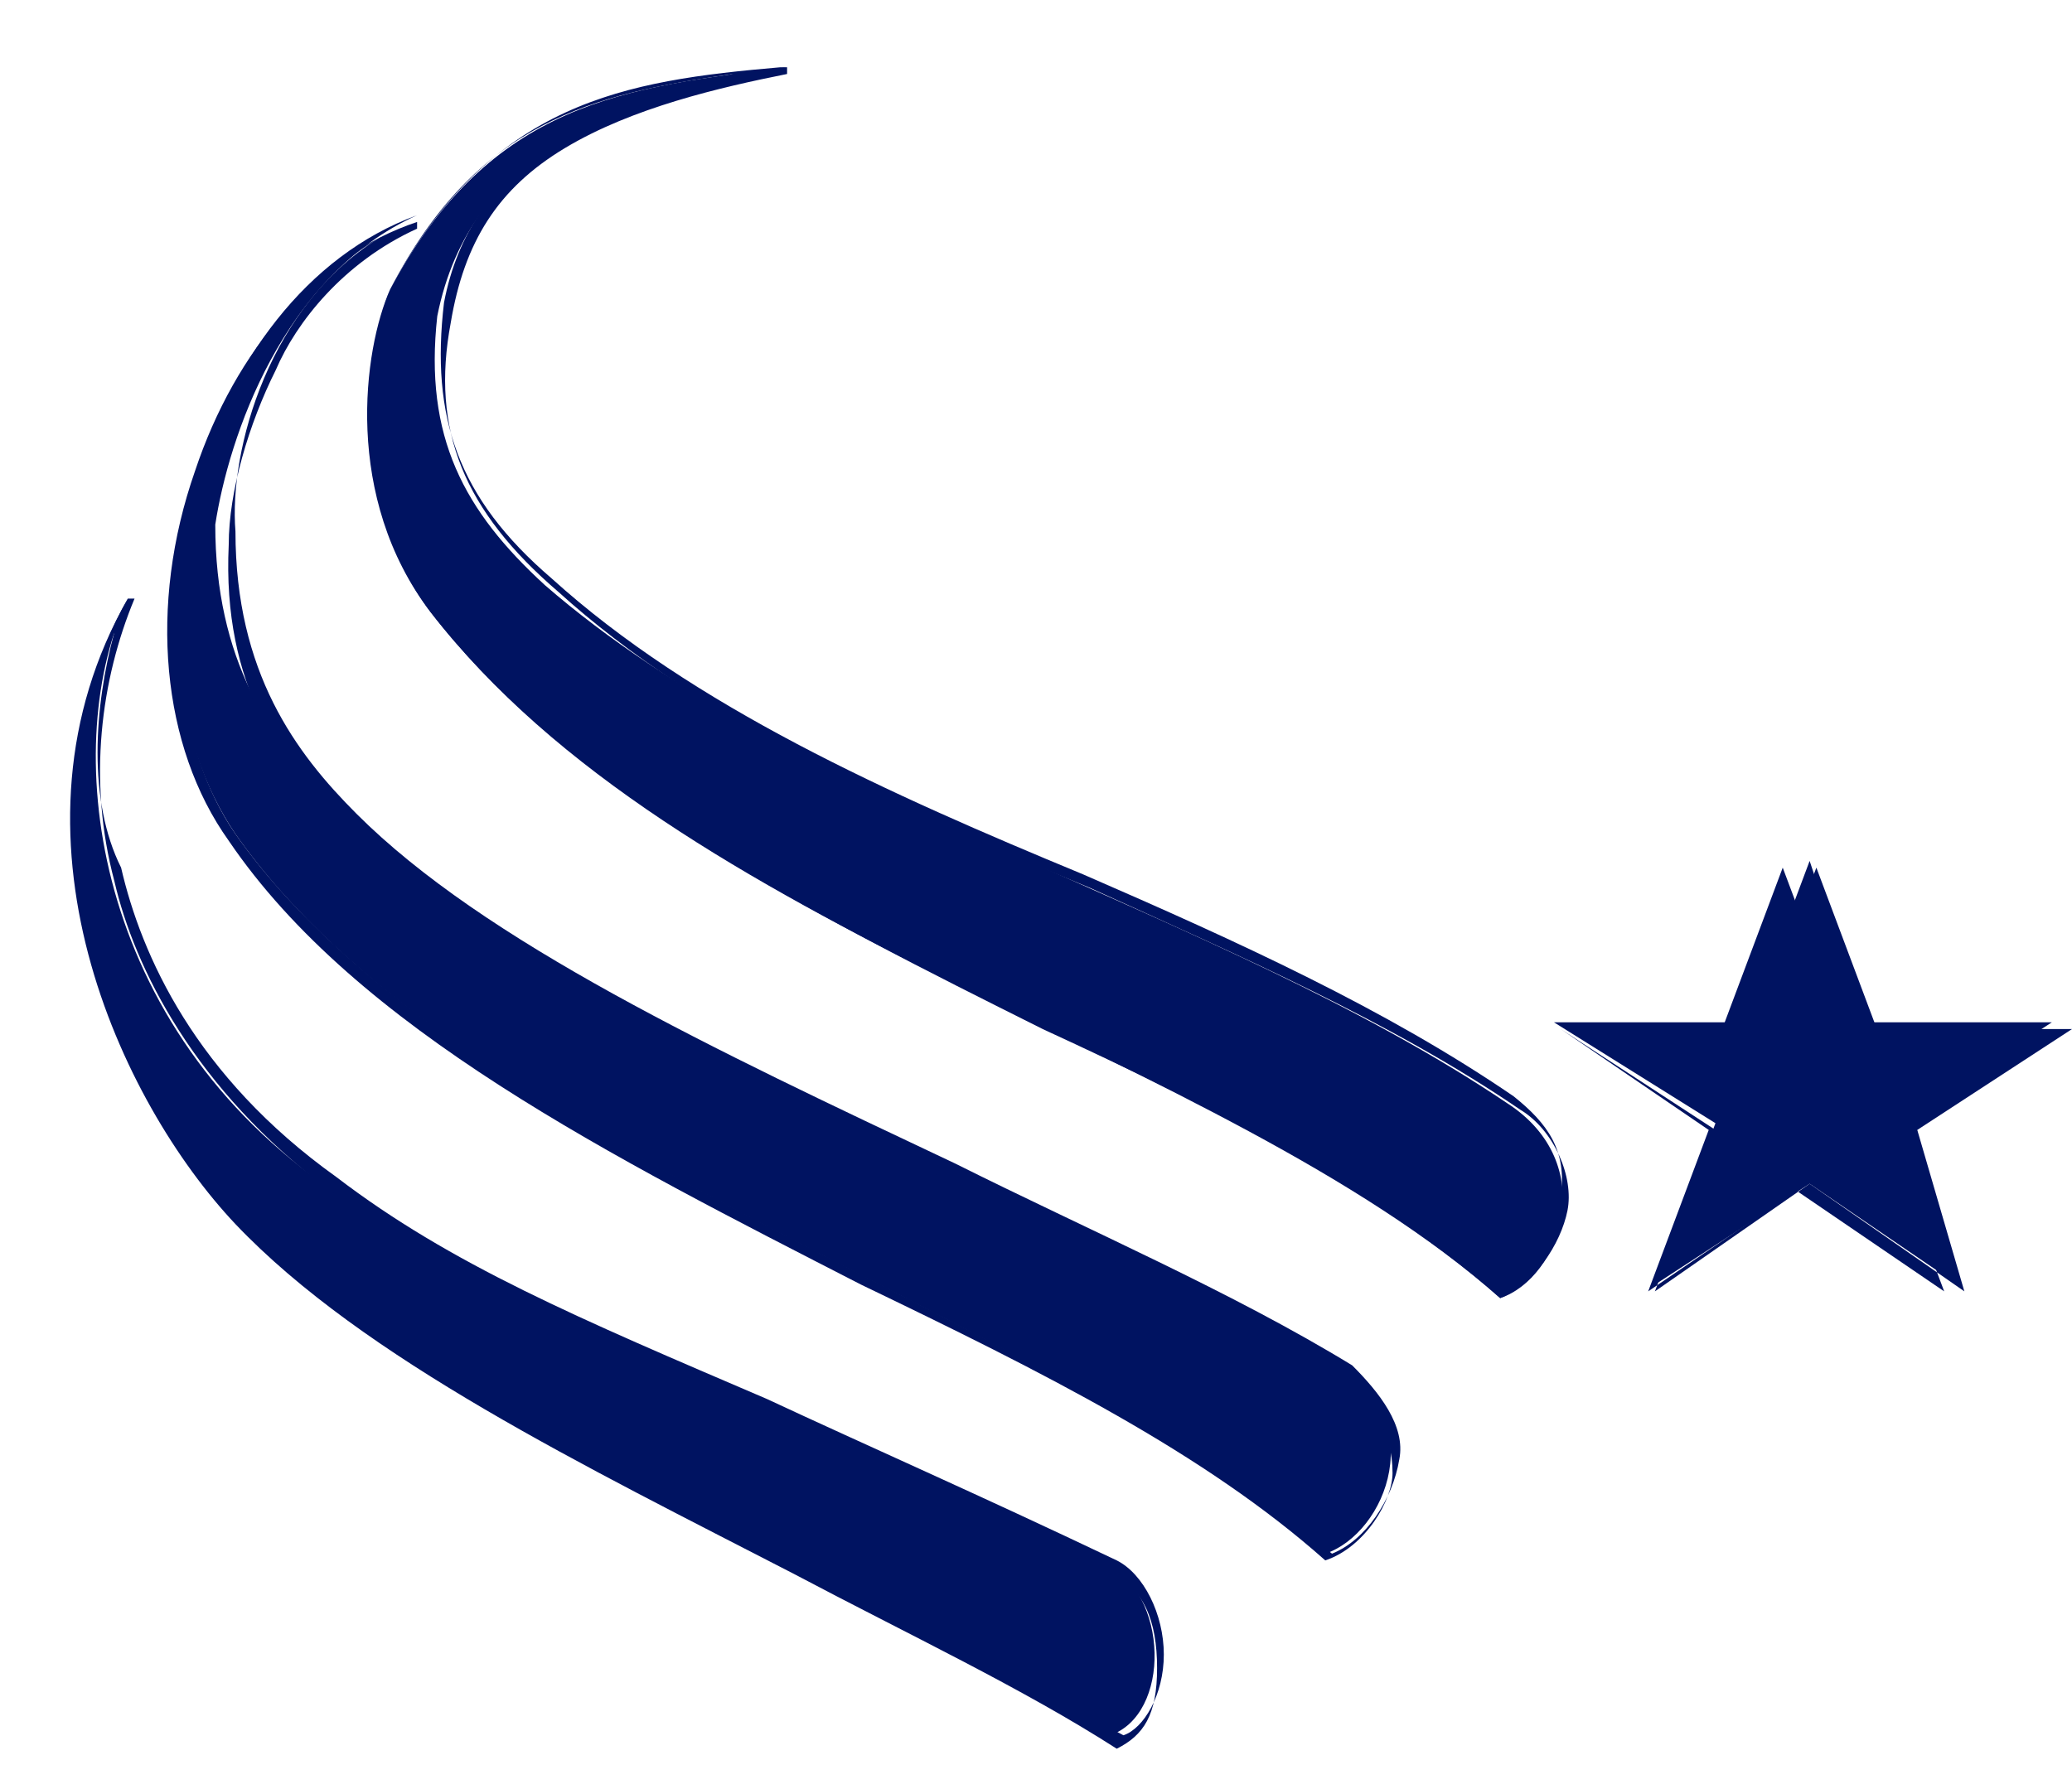
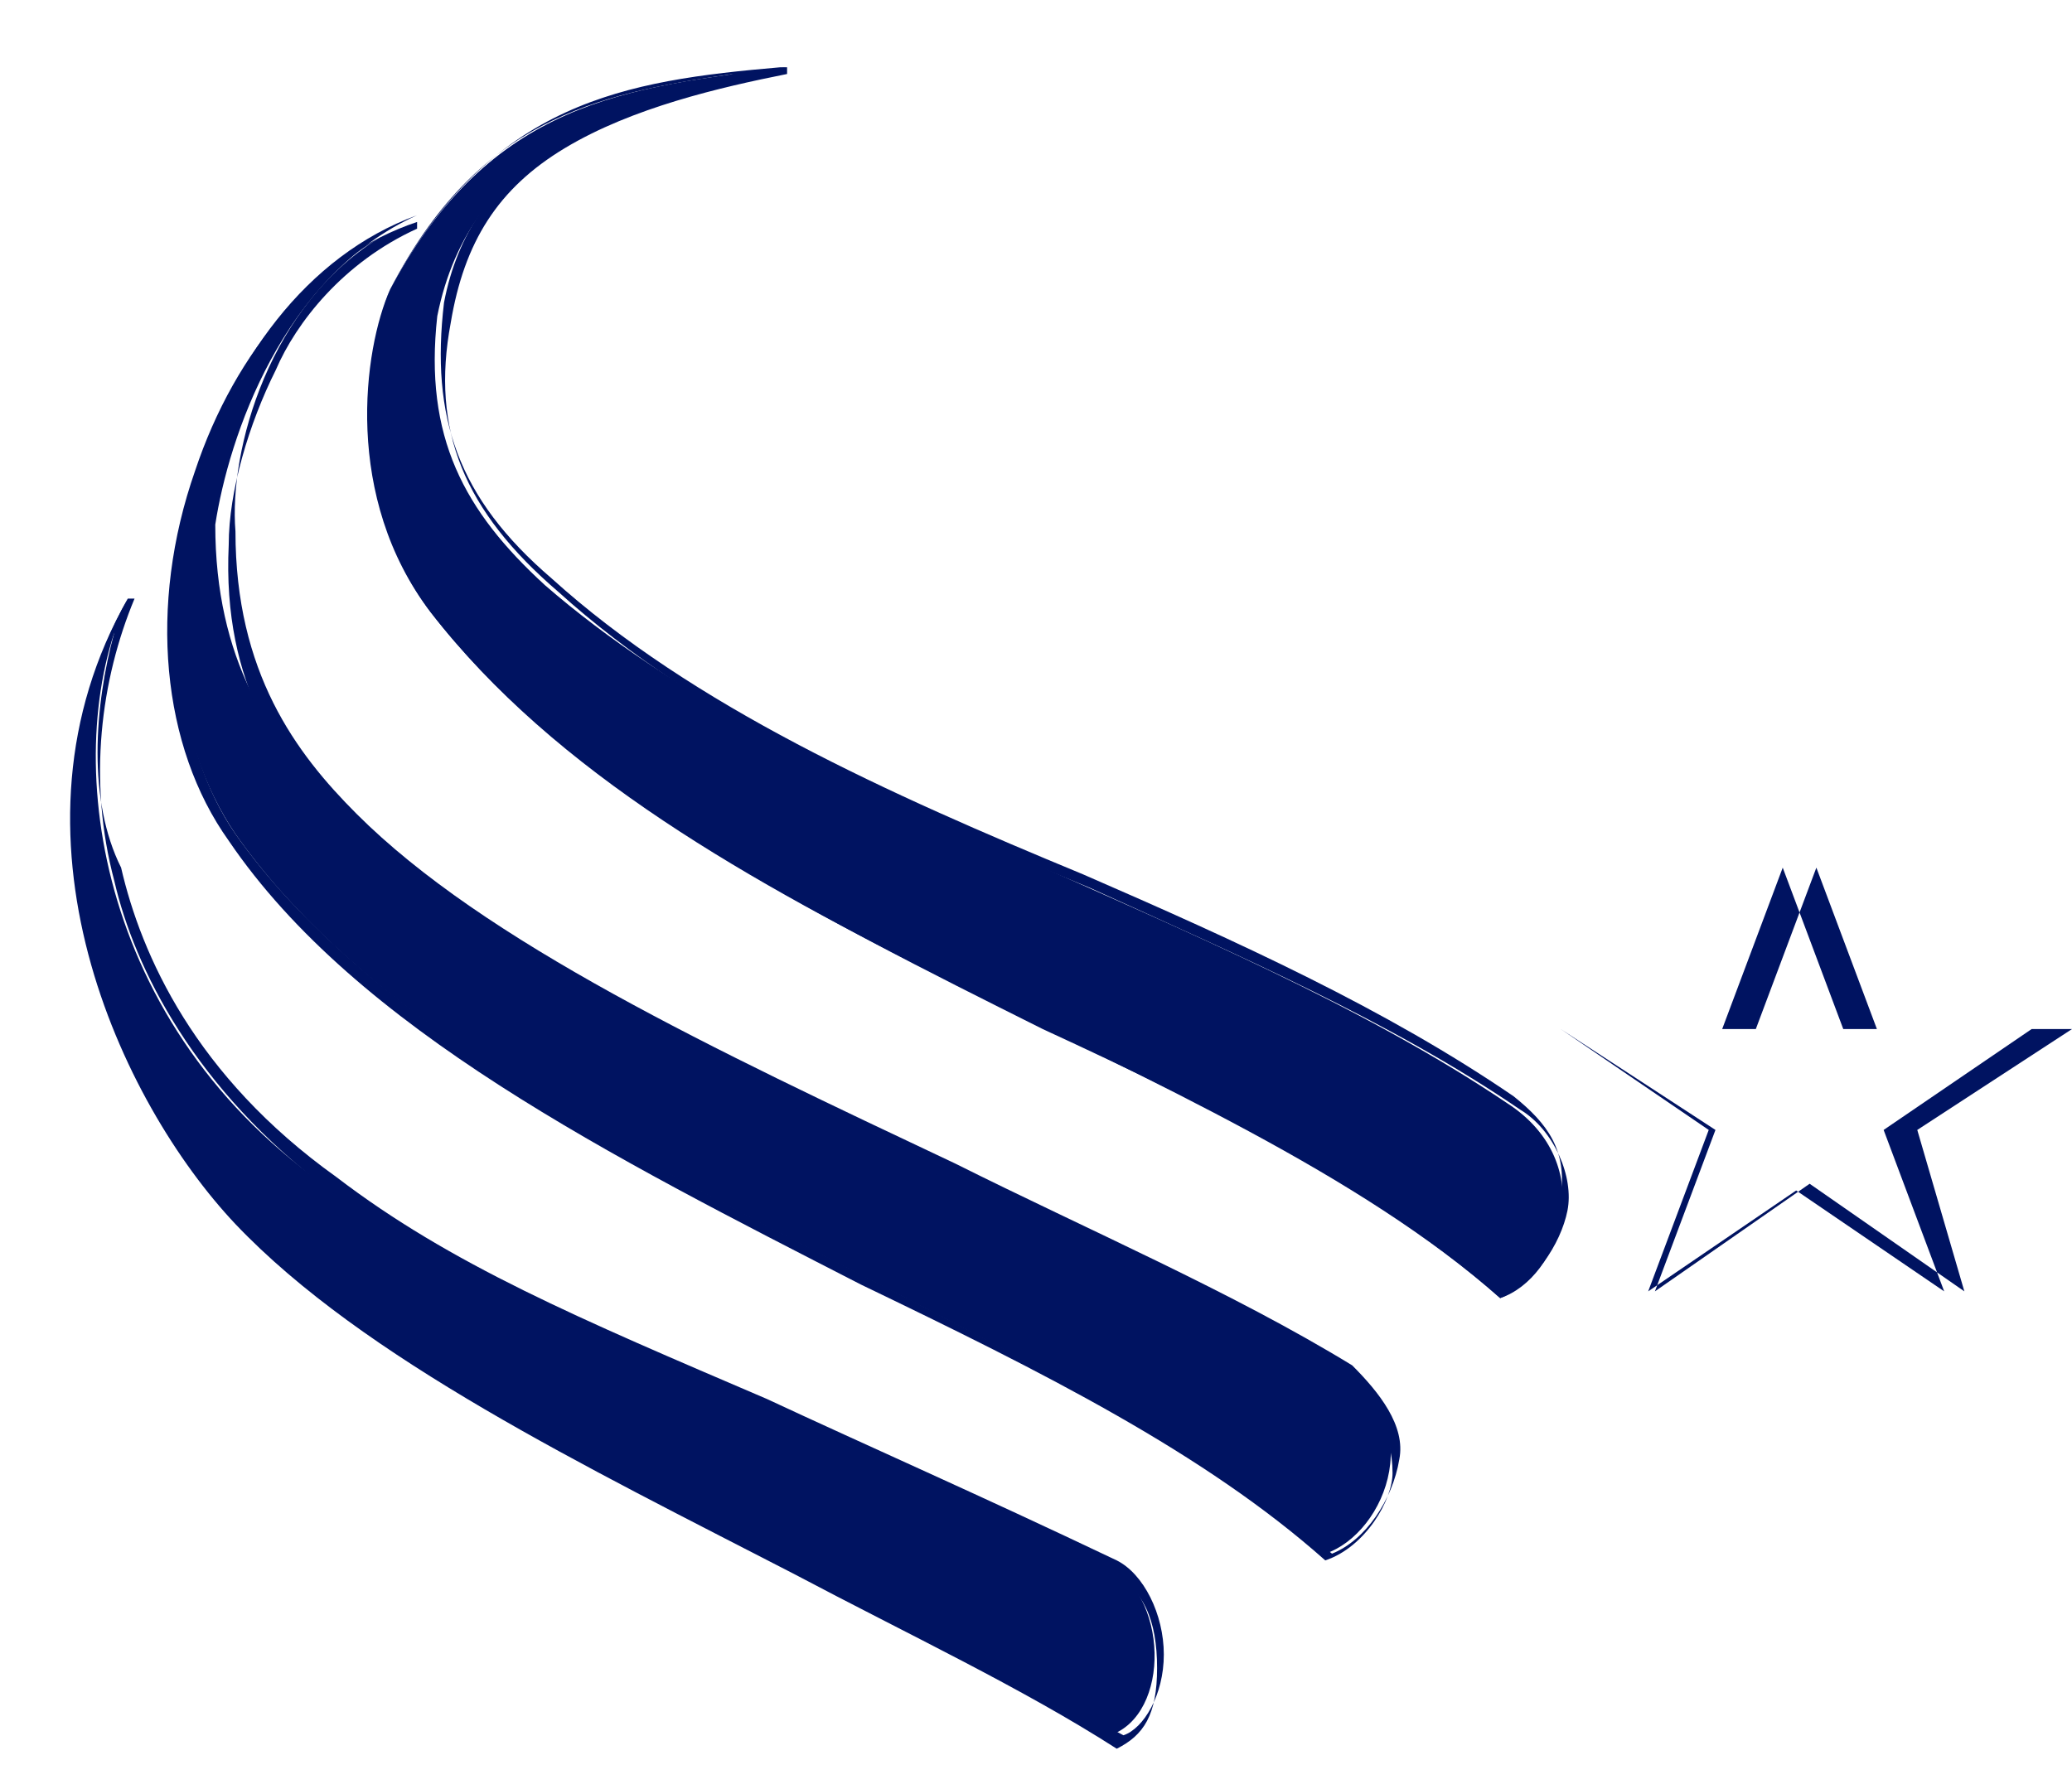
<svg xmlns="http://www.w3.org/2000/svg" version="1.1" id="Layer_1" x="0px" y="0px" width="30.8px" height="26.6px" viewBox="-414.6 266.4 30.8 26.6" style="enable-background:new -414.6 266.4 30.8 26.6;" xml:space="preserve">
  <style type="text/css">
	.st0{display:none;}
	.st1{display:inline;fill:url(#SVGID_1_);}
	.st2{display:inline;fill:url(#SVGID_2_);}
	.st3{display:inline;fill:url(#SVGID_3_);}
	.st4{display:inline;fill:url(#SVGID_4_);}
	.st5{display:inline;fill:url(#SVGID_5_);}
	.st6{display:inline;fill:url(#SVGID_6_);}
	.st7{display:inline;fill:url(#SVGID_7_);}
	.st8{display:inline;fill:url(#SVGID_8_);}
	.st9{display:inline;fill:url(#SVGID_9_);}
	.st10{display:inline;fill:url(#SVGID_10_);}
	.st11{fill:#001361;}
</style>
  <title>Artboard 1</title>
  <g class="st0">
    <linearGradient id="SVGID_1_" gradientUnits="userSpaceOnUse" x1="-442.686" y1="316.355" x2="-393.639" y2="243.639" gradientTransform="matrix(1 0 0 -1 0 562.8)">
      <stop offset="0" style="stop-color:#2360B1" />
      <stop offset="0.25" style="stop-color:#256FBF" />
      <stop offset="0.559" style="stop-color:#2360B1" />
      <stop offset="0.8" style="stop-color:#A02D6E" />
      <stop offset="0.9" style="stop-color:#F3506F" />
      <stop offset="1" style="stop-color:#FCB450" />
    </linearGradient>
    <path class="st1" d="M-411.6,308.3l7.5,14c5.9-3.7,11.7-7.5,17.4-11.5l-23.5-4.3C-411.7,306.2-412.3,307-411.6,308.3z" />
    <linearGradient id="SVGID_2_" gradientUnits="userSpaceOnUse" x1="-465.279" y1="301.116" x2="-416.232" y2="228.399" gradientTransform="matrix(1 0 0 -1 0 562.8)">
      <stop offset="0" style="stop-color:#2360B1" />
      <stop offset="0.25" style="stop-color:#256FBF" />
      <stop offset="0.559" style="stop-color:#2360B1" />
      <stop offset="0.8" style="stop-color:#A02D6E" />
      <stop offset="0.9" style="stop-color:#F3506F" />
      <stop offset="1" style="stop-color:#FCB450" />
    </linearGradient>
    <path class="st2" d="M-419.9,304.7c-0.3-0.1-1.4,0.6-2.6,1.5l-16.3,12.1c-1.7,12.3,8.6,19.3,22.4,11.2c2.6-1.5,5.2-3,7.8-4.5   l-9.5-17.9C-418.9,305.8-419.6,304.8-419.9,304.7z" />
    <linearGradient id="SVGID_3_" gradientUnits="userSpaceOnUse" x1="-407.824" y1="339.87" x2="-358.776" y2="267.154" gradientTransform="matrix(1 0 0 -1 0 562.8)">
      <stop offset="0" style="stop-color:#2360B1" />
      <stop offset="0.25" style="stop-color:#256FBF" />
      <stop offset="0.559" style="stop-color:#2360B1" />
      <stop offset="0.8" style="stop-color:#A02D6E" />
      <stop offset="0.9" style="stop-color:#F3506F" />
      <stop offset="1" style="stop-color:#FCB450" />
    </linearGradient>
-     <path class="st3" d="M-373.4,269.6l-9.6,7.1c-1.2,0.9-1.3,2.4-0.2,3.4l16.2,16.2c10.1-7.5,11.5-17.7,4.9-26.3l-6.5-1.4   C-370.1,268.3-372.2,268.8-373.4,269.6z" />
    <linearGradient id="SVGID_4_" gradientUnits="userSpaceOnUse" x1="-432.747" y1="323.059" x2="-383.699" y2="250.343" gradientTransform="matrix(1 0 0 -1 0 562.8)">
      <stop offset="0" style="stop-color:#2360B1" />
      <stop offset="0.25" style="stop-color:#256FBF" />
      <stop offset="0.559" style="stop-color:#2360B1" />
      <stop offset="0.8" style="stop-color:#A02D6E" />
      <stop offset="0.9" style="stop-color:#F3506F" />
      <stop offset="1" style="stop-color:#FCB450" />
    </linearGradient>
-     <path class="st4" d="M-387.4,283.3c-1-1-2.8-1.1-4-0.3l-21.2,15.8c-1.2,0.9-0.9,1.8,0.5,2l31.3,5.8c3.2-2.3,6.4-4.7,9.6-7.2   L-387.4,283.3z" />
    <linearGradient id="SVGID_5_" gradientUnits="userSpaceOnUse" x1="-414.895" y1="335.101" x2="-365.847" y2="262.384" gradientTransform="matrix(1 0 0 -1 0 562.8)">
      <stop offset="0" style="stop-color:#2360B1" />
      <stop offset="0.25" style="stop-color:#256FBF" />
      <stop offset="0.559" style="stop-color:#2360B1" />
      <stop offset="0.8" style="stop-color:#A02D6E" />
      <stop offset="0.9" style="stop-color:#F3506F" />
      <stop offset="1" style="stop-color:#FCB450" />
    </linearGradient>
    <path class="st5" d="M-380.6,266l-18.7-4.1c-1.4-0.3-1.7,0.3-0.7,1.3l9.4,9.4c1,1,2.8,1.1,4,0.3l6.5-4.8   C-379,267.3-379.2,266.3-380.6,266z" />
    <linearGradient id="SVGID_6_" gradientUnits="userSpaceOnUse" x1="-434.426" y1="321.927" x2="-385.378" y2="249.211" gradientTransform="matrix(1 0 0 -1 0 562.8)">
      <stop offset="0" style="stop-color:#2360B1" />
      <stop offset="0.25" style="stop-color:#256FBF" />
      <stop offset="0.559" style="stop-color:#2360B1" />
      <stop offset="0.8" style="stop-color:#A02D6E" />
      <stop offset="0.9" style="stop-color:#F3506F" />
      <stop offset="1" style="stop-color:#FCB450" />
    </linearGradient>
    <path class="st6" d="M-417.5,253.2l-19.7-19.7c-2.4,4-2.6,10.1,0.6,17l18.4,4C-416.8,254.8-416.5,254.3-417.5,253.2z" />
    <linearGradient id="SVGID_7_" gradientUnits="userSpaceOnUse" x1="-455.572" y1="307.664" x2="-406.524" y2="234.947" gradientTransform="matrix(1 0 0 -1 0 562.8)">
      <stop offset="0" style="stop-color:#2360B1" />
      <stop offset="0.25" style="stop-color:#256FBF" />
      <stop offset="0.559" style="stop-color:#2360B1" />
      <stop offset="0.8" style="stop-color:#A02D6E" />
      <stop offset="0.9" style="stop-color:#F3506F" />
      <stop offset="1" style="stop-color:#FCB450" />
    </linearGradient>
-     <path class="st7" d="M-423.8,296.6l-8.6-16.2c0,5.5-0.4,11-1.2,16.4l8.4,1.6C-423.7,298.7-423.1,297.9-423.8,296.6z" />
    <linearGradient id="SVGID_8_" gradientUnits="userSpaceOnUse" x1="-414.767" y1="335.187" x2="-365.719" y2="262.471" gradientTransform="matrix(1 0 0 -1 0 562.8)">
      <stop offset="0" style="stop-color:#2360B1" />
      <stop offset="0.25" style="stop-color:#256FBF" />
      <stop offset="0.559" style="stop-color:#2360B1" />
      <stop offset="0.8" style="stop-color:#A02D6E" />
      <stop offset="0.9" style="stop-color:#F3506F" />
      <stop offset="1" style="stop-color:#FCB450" />
    </linearGradient>
    <path class="st8" d="M-403.6,257.7l26.5,5.7c1.4,0.3,3.5-0.1,4.7-1l0.9-0.7c-14.5-11-28.9-21-45-29.8c-6.9-4.1-12.9-4.3-17-2   l25.5,25.4C-407,256.3-405,257.4-403.6,257.7z" />
    <linearGradient id="SVGID_9_" gradientUnits="userSpaceOnUse" x1="-463.669" y1="302.202" x2="-414.622" y2="229.486" gradientTransform="matrix(1 0 0 -1 0 562.8)">
      <stop offset="0" style="stop-color:#2360B1" />
      <stop offset="0.25" style="stop-color:#256FBF" />
      <stop offset="0.559" style="stop-color:#2360B1" />
      <stop offset="0.8" style="stop-color:#A02D6E" />
      <stop offset="0.9" style="stop-color:#F3506F" />
      <stop offset="1" style="stop-color:#FCB450" />
    </linearGradient>
    <path class="st9" d="M-430,302.8l-4.4-0.8c-0.5,2.7-1.1,5.3-1.9,7.9l6.7-5C-428.4,304-428.6,303.1-430,302.8z" />
    <linearGradient id="SVGID_10_" gradientUnits="userSpaceOnUse" x1="-435.995" y1="320.868" x2="-386.947" y2="248.152" gradientTransform="matrix(1 0 0 -1 0 562.8)">
      <stop offset="0" style="stop-color:#2360B1" />
      <stop offset="0.25" style="stop-color:#256FBF" />
      <stop offset="0.559" style="stop-color:#2360B1" />
      <stop offset="0.8" style="stop-color:#A02D6E" />
      <stop offset="0.9" style="stop-color:#F3506F" />
      <stop offset="1" style="stop-color:#FCB450" />
    </linearGradient>
    <path class="st10" d="M-419.2,294c0.7,1.3,2.2,1.6,3.3,0.7l20.8-15.5c1.2-0.9,1.3-2.4,0.2-3.4l-14.6-14.6c-1-1-3-2.1-4.4-2.4   l-21.7-4.7c1.1,4.5,1.9,9.1,2.5,13.8L-419.2,294z" />
  </g>
  <g>
    <path class="st11" d="M-402.9,267.4c-2.4,0.3-4.4,0.5-5.9,3.3c-0.4,0.9-0.7,3.1,0.6,4.8c3.7,4.8,11.7,6.5,15.9,10.2   c0.9-0.3,1.5-2,0.1-2.9c-4.3-2.9-10.5-4.4-14.3-7.7c-1.2-1.1-1.8-2.2-1.6-4C-407.6,268.6-405.4,267.9-402.9,267.4z" />
    <path class="st11" d="M-392.3,285.7L-392.3,285.7c-1.8-1.6-4.2-2.8-6.8-4c-3.4-1.7-7-3.5-9.1-6.2c-1.2-1.6-1-3.7-0.6-4.8   c1.5-2.8,3.5-3.1,5.8-3.3h0.1v0.1c-1,0.2-2.3,0.5-3.3,1.1s-1.5,1.4-1.7,2.6c-0.3,1.6,0.2,2.8,1.6,4c2.1,1.9,5,3.2,7.9,4.4   c2.2,1,4.5,2,6.4,3.3c0.5,0.3,0.8,1,0.7,1.5C-391.4,284.9-391.8,285.5-392.3,285.7L-392.3,285.7z M-403.7,267.5   c-2.1,0.3-3.8,0.7-5.1,3.2c-0.4,1-0.6,3.1,0.6,4.7c2.1,2.7,5.6,4.5,9.1,6.2c2.6,1.3,5,2.4,6.8,4c0.5-0.2,0.8-0.7,0.9-1.4   s-0.2-1.1-0.7-1.5c-1.9-1.3-4.1-2.3-6.4-3.3c-2.9-1.2-5.8-2.5-7.9-4.4c-1.4-1.2-1.8-2.4-1.6-4.1   C-407.6,268.8-405.8,268-403.7,267.5z" />
  </g>
  <g>
    <path class="st11" d="M-408.4,269.6c-3.3,1.2-4.6,6.4-2.7,9.2c3.3,4.7,12,7.1,16.2,10.7c0.9-0.3,1.6-2,0.1-2.9   c-5.2-2.9-11.8-5.2-14.8-8.2c-1-1-1.8-2.2-1.8-4.2C-411.2,272.9-410.4,270.5-408.4,269.6z" />
    <path class="st11" d="M-394.9,289.6L-394.9,289.6c-1.8-1.6-4.2-2.8-6.9-4.1c-3.7-1.9-7.5-3.8-9.4-6.6c-1-1.4-1.2-3.5-0.5-5.5   c0.6-1.8,1.8-3.2,3.3-3.7v0.1c-1.1,0.5-1.8,1.4-2.1,2.1c-0.4,0.8-0.7,1.8-0.7,2.6c-0.1,2.1,0.8,3.3,1.7,4.2   c1.9,1.9,5.3,3.5,8.9,5.2c2,1,4,1.9,5.9,3c0.5,0.3,0.8,0.8,0.8,1.4C-393.9,288.7-394.3,289.4-394.9,289.6L-394.9,289.6z    M-408.9,269.9c-1.2,0.7-2.2,1.9-2.7,3.5c-0.6,2-0.4,4.1,0.5,5.4c1.9,2.7,5.7,4.7,9.4,6.6c2.7,1.4,5.1,2.6,6.9,4.1   c0.5-0.2,0.9-0.8,1-1.4c0.1-0.5-0.3-1-0.7-1.4c-1.8-1.1-3.9-2-5.9-3c-3.6-1.7-7-3.3-8.9-5.2c-0.9-0.9-1.8-2.1-1.8-4.2   C-411.2,273.1-410.6,270.9-408.9,269.9z" />
  </g>
  <g>
    <path class="st11" d="M-412.7,275.3c-1.9,3.4-0.1,7.5,1.6,9.2c2.9,3.1,8.9,5.2,13,7.7c0.9-0.3,0.9-2.1-0.1-2.6   c-6-2.9-9-3.8-11.6-5.6C-413.3,281.5-413.7,277.4-412.7,275.3z" />
    <path class="st11" d="M-398,292.4L-398,292.4c-1.4-0.9-3.1-1.7-4.8-2.6c-3.1-1.6-6.4-3.2-8.3-5.2c-1.7-1.8-3.6-5.8-1.6-9.3h0.1   c-0.5,1.2-0.7,2.7-0.3,4.2c0.3,1.3,1.2,3.1,3.2,4.6c1.8,1.2,3.6,2,6.4,3.3c1.5,0.7,3.2,1.4,5.2,2.4c0.5,0.2,0.7,0.7,0.7,1.4   S-397.6,292.2-398,292.4L-398,292.4z M-412.9,275.8c-1.5,3.3,0.3,7.1,1.9,8.7c1.9,2,5.2,3.7,8.3,5.2c1.6,0.8,3.3,1.7,4.8,2.5   c0.3-0.1,0.6-0.6,0.6-1.2c0-0.6-0.3-1.2-0.7-1.4c-2.1-1-3.7-1.7-5.2-2.4c-2.8-1.2-4.7-2-6.4-3.3c-2.1-1.5-2.9-3.3-3.2-4.6   C-413.3,278.3-413.2,276.9-412.9,275.8z" />
  </g>
  <g>
-     <polygon class="st11" points="-387.7,279.2 -386.9,281.6 -384.1,281.6 -386.4,283.1 -385.5,285.5 -387.7,284 -390,285.5    -389.1,283.1 -391.5,281.6 -388.6,281.6  " />
    <path class="st11" d="M-385.4,285.6l-2.3-1.6l-2.3,1.6l0.9-2.4l-2.3-1.5h2.9l0.9-2.4l0.9,2.4h2.9l-2.3,1.5L-385.4,285.6z    M-391.4,281.7l2.2,1.5l0,0l-0.9,2.4l2.2-1.5l2.2,1.5l-0.9-2.4l2.2-1.5h-2.8l-0.9-2.4l-0.9,2.4l0,0H-391.4z" />
  </g>
</svg>